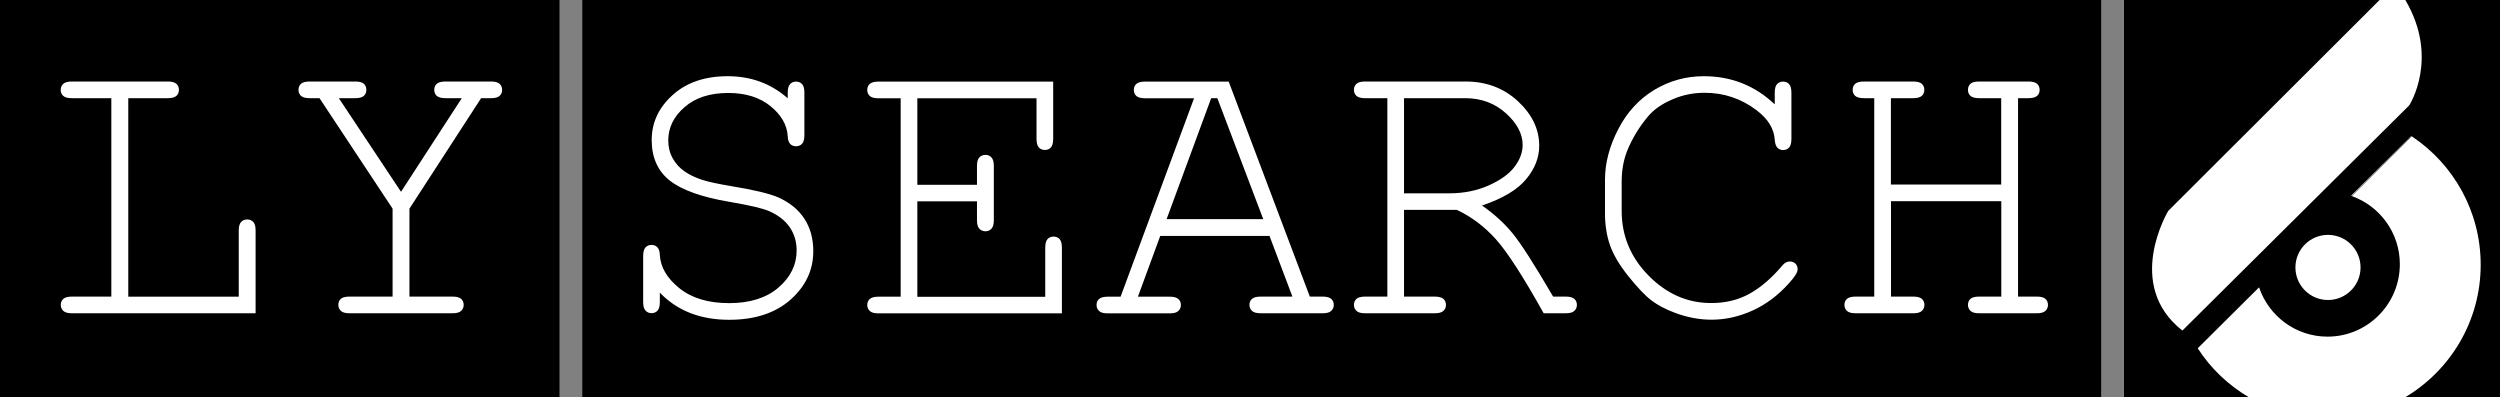
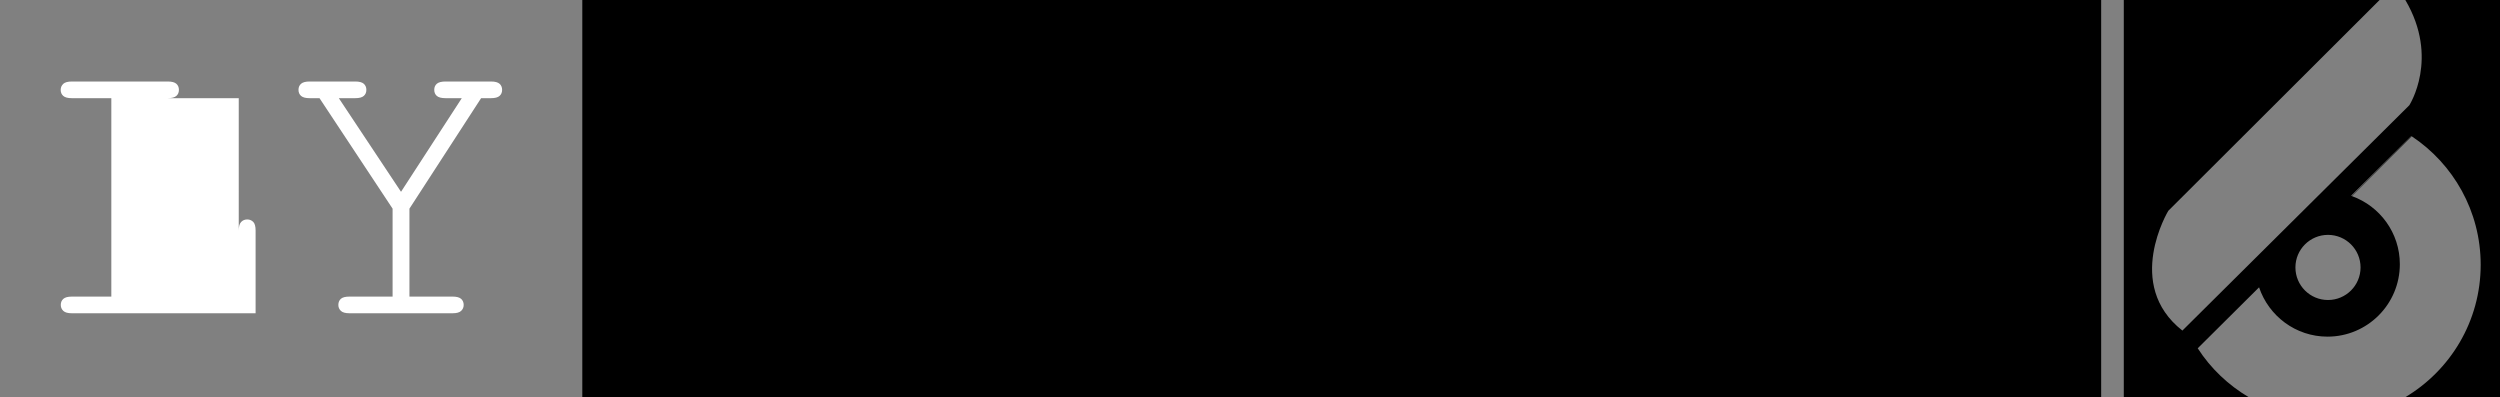
<svg xmlns="http://www.w3.org/2000/svg" version="1.1" id="Ebene_1" x="0px" y="0px" viewBox="0 0 264.08 41.98" style="enable-background:new 0 0 264.08 41.98;" xml:space="preserve">
  <rect x="0" y="0" width="264.08" height="41.98" fill="#808080" stroke="none" />
  <style type="text/css">
	.st0{fill:#FFFFFF;}
</style>
-   <rect x="224.33" y="0" class="st0" width="39.74" height="41.98" />
  <g>
    <polygon points="61.51,0 61.51,41.98 221.95,41.98 221.95,0 61.51,0  " />
-     <polygon points="0,0 0,41.98 59.1,41.98 59.1,0 0,0  " />
    <path d="M264.08,41.98V0h-10c3.63,6.15,0.42,11.12,0.42,11.12l-23.97,23.8c-6.2-4.86-1.49-12.65-1.49-12.65L251.36,0h-27.02v41.98   h13.24c-2.19-1.29-4.06-3.06-5.43-5.19l6.48-6.44c1.02,3.03,3.87,5.21,7.23,5.21c4.22,0,7.64-3.43,7.64-7.65   c0-3.32-2.11-6.13-5.05-7.19c1.69-1.7,4.09-4.1,6.31-6.32c4.38,2.91,7.28,7.9,7.28,13.57c0,5.98-3.23,11.19-8.02,14.02H264.08   L264.08,41.98z M249.35,28.25c0,1.9-1.54,3.44-3.44,3.44c-1.9,0-3.44-1.54-3.44-3.44c0-1.9,1.54-3.44,3.44-3.44   C247.81,24.81,249.35,26.35,249.35,28.25L249.35,28.25z M254.73,14.38c-2.89,2.91-4.94,4.96-6.3,6.32   c-0.02-0.01-0.05-0.02-0.07-0.03l6.35-6.31C254.72,14.38,254.72,14.38,254.73,14.38L254.73,14.38z" />
-     <path class="st0" d="M76.87,8.05c-2.41,0-4.35,0.66-5.82,1.99c-1.47,1.32-2.21,2.91-2.21,4.75c0,1.85,0.64,3.28,1.92,4.29   c1.28,1,3.38,1.75,6.3,2.24c2.12,0.36,3.51,0.69,4.18,0.98c0.96,0.42,1.69,0.99,2.18,1.7c0.49,0.72,0.73,1.54,0.73,2.46   c0,1.51-0.64,2.81-1.91,3.91c-1.28,1.1-3.02,1.65-5.22,1.65c-2.2,0-3.96-0.53-5.26-1.58c-1.3-1.05-1.99-2.22-2.06-3.5   c-0.01-0.38-0.1-0.65-0.26-0.82c-0.16-0.17-0.37-0.25-0.62-0.25c-0.26,0-0.48,0.09-0.64,0.27c-0.16,0.18-0.24,0.49-0.24,0.92v4.85   c0,0.42,0.08,0.72,0.25,0.9c0.17,0.18,0.38,0.27,0.63,0.27c0.26,0,0.48-0.09,0.64-0.27c0.16-0.18,0.24-0.48,0.24-0.9v-1   c1.83,1.91,4.27,2.87,7.32,2.87c2.72,0,4.88-0.71,6.48-2.12c1.6-1.42,2.41-3.13,2.41-5.13c0-1.31-0.31-2.45-0.93-3.41   c-0.62-0.96-1.54-1.71-2.75-2.26c-0.91-0.4-2.55-0.8-4.94-1.19c-1.42-0.24-2.47-0.46-3.14-0.68c-0.67-0.22-1.27-0.5-1.8-0.86   c-0.53-0.36-0.96-0.82-1.28-1.39c-0.32-0.57-0.48-1.21-0.48-1.9c0-1.35,0.57-2.53,1.72-3.52c1.14-1,2.68-1.5,4.62-1.5   c1.84,0,3.33,0.47,4.47,1.4c1.14,0.93,1.74,1.99,1.81,3.16c0.01,0.38,0.1,0.65,0.26,0.82c0.16,0.17,0.37,0.25,0.62,0.25   c0.26,0,0.48-0.09,0.64-0.27c0.16-0.18,0.24-0.48,0.24-0.9V9.79c0-0.42-0.08-0.72-0.24-0.9c-0.16-0.18-0.37-0.27-0.64-0.27   c-0.27,0-0.48,0.09-0.64,0.27c-0.16,0.18-0.24,0.48-0.24,0.9v0.59C81.43,8.82,79.32,8.05,76.87,8.05L76.87,8.05L76.87,8.05z    M103.2,21.27v1.99c0,0.42,0.08,0.72,0.25,0.9c0.17,0.18,0.38,0.27,0.65,0.27c0.25,0,0.46-0.09,0.63-0.27   c0.17-0.18,0.25-0.48,0.25-0.9v-5.73c0-0.42-0.08-0.72-0.25-0.9c-0.17-0.18-0.38-0.27-0.63-0.27c-0.26,0-0.48,0.09-0.65,0.27   c-0.17,0.18-0.25,0.48-0.25,0.9v1.99h-6.3v-9.14h12.59v4.29c0,0.42,0.08,0.72,0.24,0.9c0.16,0.18,0.37,0.27,0.64,0.27   c0.27,0,0.48-0.09,0.64-0.27c0.16-0.18,0.24-0.48,0.24-0.9V8.62H92.78c-0.42,0-0.72,0.08-0.9,0.24c-0.18,0.16-0.27,0.37-0.27,0.64   c0,0.27,0.09,0.48,0.27,0.64c0.18,0.16,0.48,0.24,0.9,0.24h2.36v20.96h-2.36c-0.42,0-0.72,0.08-0.9,0.24   c-0.18,0.16-0.27,0.37-0.27,0.64c0,0.25,0.09,0.46,0.27,0.63c0.18,0.17,0.48,0.25,0.9,0.25h19.39v-6.94c0-0.42-0.08-0.72-0.24-0.9   c-0.16-0.18-0.37-0.27-0.64-0.27c-0.26,0-0.48,0.09-0.64,0.27c-0.16,0.18-0.24,0.48-0.24,0.9v5.19H96.9V21.27H103.2L103.2,21.27z    M136.52,31.33h-3.35c-0.43,0-0.74,0.08-0.92,0.24c-0.18,0.16-0.27,0.37-0.27,0.64c0,0.25,0.09,0.46,0.27,0.63   c0.18,0.17,0.49,0.25,0.92,0.25h6.55c0.42,0,0.72-0.08,0.9-0.25c0.18-0.17,0.27-0.38,0.27-0.63c0-0.26-0.09-0.48-0.27-0.64   c-0.18-0.16-0.48-0.24-0.9-0.24h-1.36l-8.57-22.71h-8.85c-0.42,0-0.72,0.08-0.9,0.24c-0.18,0.16-0.27,0.37-0.27,0.64   c0,0.27,0.09,0.48,0.27,0.64c0.18,0.16,0.48,0.24,0.9,0.24h5.19l-7.76,20.96H117c-0.42,0-0.72,0.08-0.9,0.24   c-0.18,0.16-0.27,0.37-0.27,0.64c0,0.25,0.09,0.46,0.27,0.63c0.18,0.17,0.48,0.25,0.9,0.25h6.57c0.42,0,0.72-0.08,0.9-0.25   c0.18-0.17,0.27-0.38,0.27-0.63c0-0.26-0.09-0.48-0.27-0.64c-0.18-0.16-0.48-0.24-0.9-0.24h-3.37l2.36-6.42h11.54L136.52,31.33   L136.52,31.33z M123.23,23.15l4.71-12.78h0.65l4.85,12.78H123.23L123.23,23.15z M153.9,22.17c1.55,0.74,2.92,1.77,4.11,3.1   c1.19,1.32,2.88,3.93,5.05,7.82h2.34c0.42,0,0.72-0.08,0.9-0.25c0.18-0.17,0.27-0.38,0.27-0.63c0-0.26-0.09-0.48-0.27-0.64   c-0.18-0.16-0.48-0.24-0.9-0.24h-1.34c-1.97-3.37-3.4-5.61-4.29-6.69c-0.89-1.09-1.97-2.06-3.22-2.93   c2.18-0.74,3.73-1.66,4.65-2.77c0.93-1.11,1.39-2.29,1.39-3.55c0-1.74-0.75-3.31-2.25-4.7c-1.5-1.39-3.34-2.08-5.53-2.08h-10.62   c-0.42,0-0.72,0.08-0.9,0.24c-0.18,0.16-0.27,0.37-0.27,0.64c0,0.27,0.09,0.48,0.27,0.64c0.18,0.16,0.48,0.24,0.9,0.24h2.36v20.96   h-2.36c-0.42,0-0.72,0.08-0.9,0.24c-0.18,0.16-0.27,0.37-0.27,0.64c0,0.25,0.09,0.46,0.27,0.63c0.18,0.17,0.48,0.25,0.9,0.25h7.36   c0.43,0,0.74-0.08,0.92-0.25c0.18-0.17,0.27-0.38,0.27-0.63c0-0.26-0.09-0.48-0.27-0.64c-0.18-0.16-0.49-0.24-0.92-0.24h-3.24   v-9.16H153.9L153.9,22.17z M148.31,10.37h6.46c1.69,0,3.12,0.53,4.3,1.59c1.18,1.06,1.77,2.18,1.77,3.35c0,0.78-0.28,1.55-0.85,2.3   c-0.56,0.75-1.47,1.41-2.72,1.97c-1.25,0.56-2.64,0.84-4.17,0.84h-4.79V10.37L148.31,10.37z M179.98,8.05   c-1.88,0-3.63,0.48-5.24,1.45c-1.61,0.97-2.88,2.36-3.81,4.16c-0.93,1.81-1.39,3.57-1.39,5.3v3.58c0,1.21,0.17,2.33,0.52,3.34   c0.35,1.01,1,2.11,1.95,3.3c0.96,1.19,1.76,2.04,2.42,2.54c0.65,0.5,1.48,0.94,2.49,1.32c1.31,0.49,2.6,0.73,3.87,0.73   c1.46,0,2.91-0.32,4.34-0.97s2.71-1.61,3.86-2.9c0.6-0.66,0.9-1.14,0.9-1.46c0-0.24-0.08-0.43-0.23-0.59   c-0.15-0.15-0.36-0.23-0.61-0.23c-0.29,0-0.56,0.15-0.79,0.44c-1.12,1.32-2.27,2.31-3.46,2.97c-1.19,0.66-2.54,0.98-4.05,0.98   c-2.51,0-4.71-0.97-6.61-2.9c-1.9-1.93-2.84-4.21-2.84-6.83v-3.07c0-1.23,0.2-2.33,0.59-3.3c0.54-1.32,1.28-2.53,2.2-3.62   c0.53-0.63,1.24-1.16,2.13-1.59c1.2-0.6,2.47-0.9,3.83-0.9c2.06,0,3.9,0.62,5.52,1.86c1.2,0.91,1.83,1.95,1.9,3.12   c0.03,0.38,0.12,0.65,0.28,0.82c0.16,0.17,0.36,0.25,0.6,0.25c0.26,0,0.48-0.09,0.64-0.27c0.16-0.18,0.24-0.49,0.24-0.92V9.79   c0-0.42-0.08-0.72-0.24-0.9c-0.16-0.18-0.37-0.27-0.64-0.27c-0.27,0-0.48,0.09-0.64,0.27c-0.16,0.18-0.24,0.48-0.24,0.9v1.23   C185.37,9.04,182.88,8.05,179.98,8.05L179.98,8.05L179.98,8.05z M211.39,31.33h-2.34c-0.43,0-0.73,0.08-0.91,0.24   c-0.17,0.16-0.26,0.37-0.26,0.64c0,0.25,0.09,0.46,0.27,0.63c0.18,0.17,0.48,0.25,0.9,0.25h6.11c0.42,0,0.72-0.08,0.9-0.25   c0.18-0.17,0.27-0.38,0.27-0.63c0-0.26-0.09-0.48-0.27-0.64c-0.18-0.16-0.48-0.24-0.9-0.24h-1.99V10.37h1.09   c0.43,0,0.74-0.08,0.92-0.24c0.18-0.16,0.27-0.37,0.27-0.64c0-0.26-0.09-0.48-0.27-0.64c-0.18-0.16-0.49-0.24-0.92-0.24h-5.21   c-0.43,0-0.73,0.08-0.91,0.24c-0.17,0.16-0.26,0.37-0.26,0.64c0,0.27,0.09,0.48,0.27,0.64c0.18,0.16,0.48,0.24,0.9,0.24h2.34v9.12   h-11.65v-9.12h2.36c0.42,0,0.72-0.08,0.9-0.24c0.18-0.16,0.27-0.37,0.27-0.64c0-0.26-0.09-0.48-0.27-0.64   c-0.18-0.16-0.48-0.24-0.9-0.24h-5.21c-0.43,0-0.74,0.08-0.92,0.24c-0.18,0.16-0.27,0.37-0.27,0.64c0,0.27,0.09,0.48,0.27,0.64   c0.18,0.16,0.49,0.24,0.92,0.24h1.09v20.96H196c-0.42,0-0.72,0.08-0.9,0.24c-0.18,0.16-0.27,0.37-0.27,0.64   c0,0.25,0.09,0.46,0.27,0.63c0.18,0.17,0.48,0.25,0.9,0.25h6.11c0.42,0,0.72-0.08,0.9-0.25c0.18-0.17,0.27-0.38,0.27-0.63   c0-0.26-0.09-0.48-0.27-0.64c-0.18-0.16-0.48-0.24-0.9-0.24h-2.36V21.25h11.65V31.33L211.39,31.33z" />
-     <path class="st0" d="M17.73,10.37c0.42,0,0.72-0.08,0.9-0.24c0.18-0.16,0.27-0.37,0.27-0.64c0-0.26-0.09-0.48-0.27-0.64   c-0.18-0.16-0.48-0.24-0.9-0.24H7.59c-0.42,0-0.72,0.08-0.9,0.24C6.51,9.02,6.41,9.23,6.41,9.49c0,0.27,0.09,0.48,0.27,0.64   c0.18,0.16,0.48,0.24,0.9,0.24h4.18v20.96H7.59c-0.42,0-0.72,0.08-0.9,0.24c-0.18,0.16-0.27,0.37-0.27,0.64   c0,0.25,0.09,0.46,0.27,0.63c0.18,0.17,0.48,0.25,0.9,0.25h19.41v-8.74c0-0.43-0.08-0.74-0.25-0.91c-0.17-0.17-0.38-0.26-0.63-0.26   c-0.27,0-0.48,0.09-0.65,0.27c-0.17,0.18-0.25,0.48-0.25,0.9v6.99H13.55V10.37H17.73L17.73,10.37z M50.82,10.37h1.05   c0.42,0,0.72-0.08,0.9-0.24c0.18-0.16,0.27-0.37,0.27-0.64c0-0.26-0.09-0.48-0.27-0.64c-0.18-0.16-0.48-0.24-0.9-0.24h-4.81   c-0.43,0-0.74,0.08-0.92,0.24c-0.18,0.16-0.27,0.37-0.27,0.64c0,0.27,0.09,0.48,0.27,0.64c0.18,0.16,0.49,0.24,0.92,0.24h1.72   l-6.42,9.89l-6.57-9.89h1.74c0.42,0,0.72-0.08,0.9-0.24c0.18-0.16,0.27-0.37,0.27-0.64c0-0.26-0.09-0.48-0.27-0.64   c-0.18-0.16-0.48-0.24-0.9-0.24h-4.83c-0.42,0-0.72,0.08-0.9,0.24c-0.18,0.16-0.27,0.37-0.27,0.64c0,0.27,0.09,0.48,0.27,0.64   c0.18,0.16,0.48,0.24,0.9,0.24h1.05l7.72,11.67v9.29h-4.56c-0.43,0-0.74,0.08-0.91,0.24c-0.17,0.16-0.26,0.37-0.26,0.64   c0,0.25,0.09,0.46,0.27,0.63c0.18,0.17,0.48,0.25,0.9,0.25h10.9c0.42,0,0.72-0.08,0.9-0.25c0.18-0.17,0.27-0.38,0.27-0.63   c0-0.26-0.09-0.48-0.27-0.64c-0.18-0.16-0.48-0.24-0.9-0.24h-4.56v-9.29L50.82,10.37L50.82,10.37z" />
+     <path class="st0" d="M17.73,10.37c0.42,0,0.72-0.08,0.9-0.24c0.18-0.16,0.27-0.37,0.27-0.64c0-0.26-0.09-0.48-0.27-0.64   c-0.18-0.16-0.48-0.24-0.9-0.24H7.59c-0.42,0-0.72,0.08-0.9,0.24C6.51,9.02,6.41,9.23,6.41,9.49c0,0.27,0.09,0.48,0.27,0.64   c0.18,0.16,0.48,0.24,0.9,0.24h4.18v20.96H7.59c-0.42,0-0.72,0.08-0.9,0.24c-0.18,0.16-0.27,0.37-0.27,0.64   c0,0.25,0.09,0.46,0.27,0.63c0.18,0.17,0.48,0.25,0.9,0.25h19.41v-8.74c0-0.43-0.08-0.74-0.25-0.91c-0.17-0.17-0.38-0.26-0.63-0.26   c-0.27,0-0.48,0.09-0.65,0.27c-0.17,0.18-0.25,0.48-0.25,0.9v6.99V10.37H17.73L17.73,10.37z M50.82,10.37h1.05   c0.42,0,0.72-0.08,0.9-0.24c0.18-0.16,0.27-0.37,0.27-0.64c0-0.26-0.09-0.48-0.27-0.64c-0.18-0.16-0.48-0.24-0.9-0.24h-4.81   c-0.43,0-0.74,0.08-0.92,0.24c-0.18,0.16-0.27,0.37-0.27,0.64c0,0.27,0.09,0.48,0.27,0.64c0.18,0.16,0.49,0.24,0.92,0.24h1.72   l-6.42,9.89l-6.57-9.89h1.74c0.42,0,0.72-0.08,0.9-0.24c0.18-0.16,0.27-0.37,0.27-0.64c0-0.26-0.09-0.48-0.27-0.64   c-0.18-0.16-0.48-0.24-0.9-0.24h-4.83c-0.42,0-0.72,0.08-0.9,0.24c-0.18,0.16-0.27,0.37-0.27,0.64c0,0.27,0.09,0.48,0.27,0.64   c0.18,0.16,0.48,0.24,0.9,0.24h1.05l7.72,11.67v9.29h-4.56c-0.43,0-0.74,0.08-0.91,0.24c-0.17,0.16-0.26,0.37-0.26,0.64   c0,0.25,0.09,0.46,0.27,0.63c0.18,0.17,0.48,0.25,0.9,0.25h10.9c0.42,0,0.72-0.08,0.9-0.25c0.18-0.17,0.27-0.38,0.27-0.63   c0-0.26-0.09-0.48-0.27-0.64c-0.18-0.16-0.48-0.24-0.9-0.24h-4.56v-9.29L50.82,10.37L50.82,10.37z" />
  </g>
</svg>